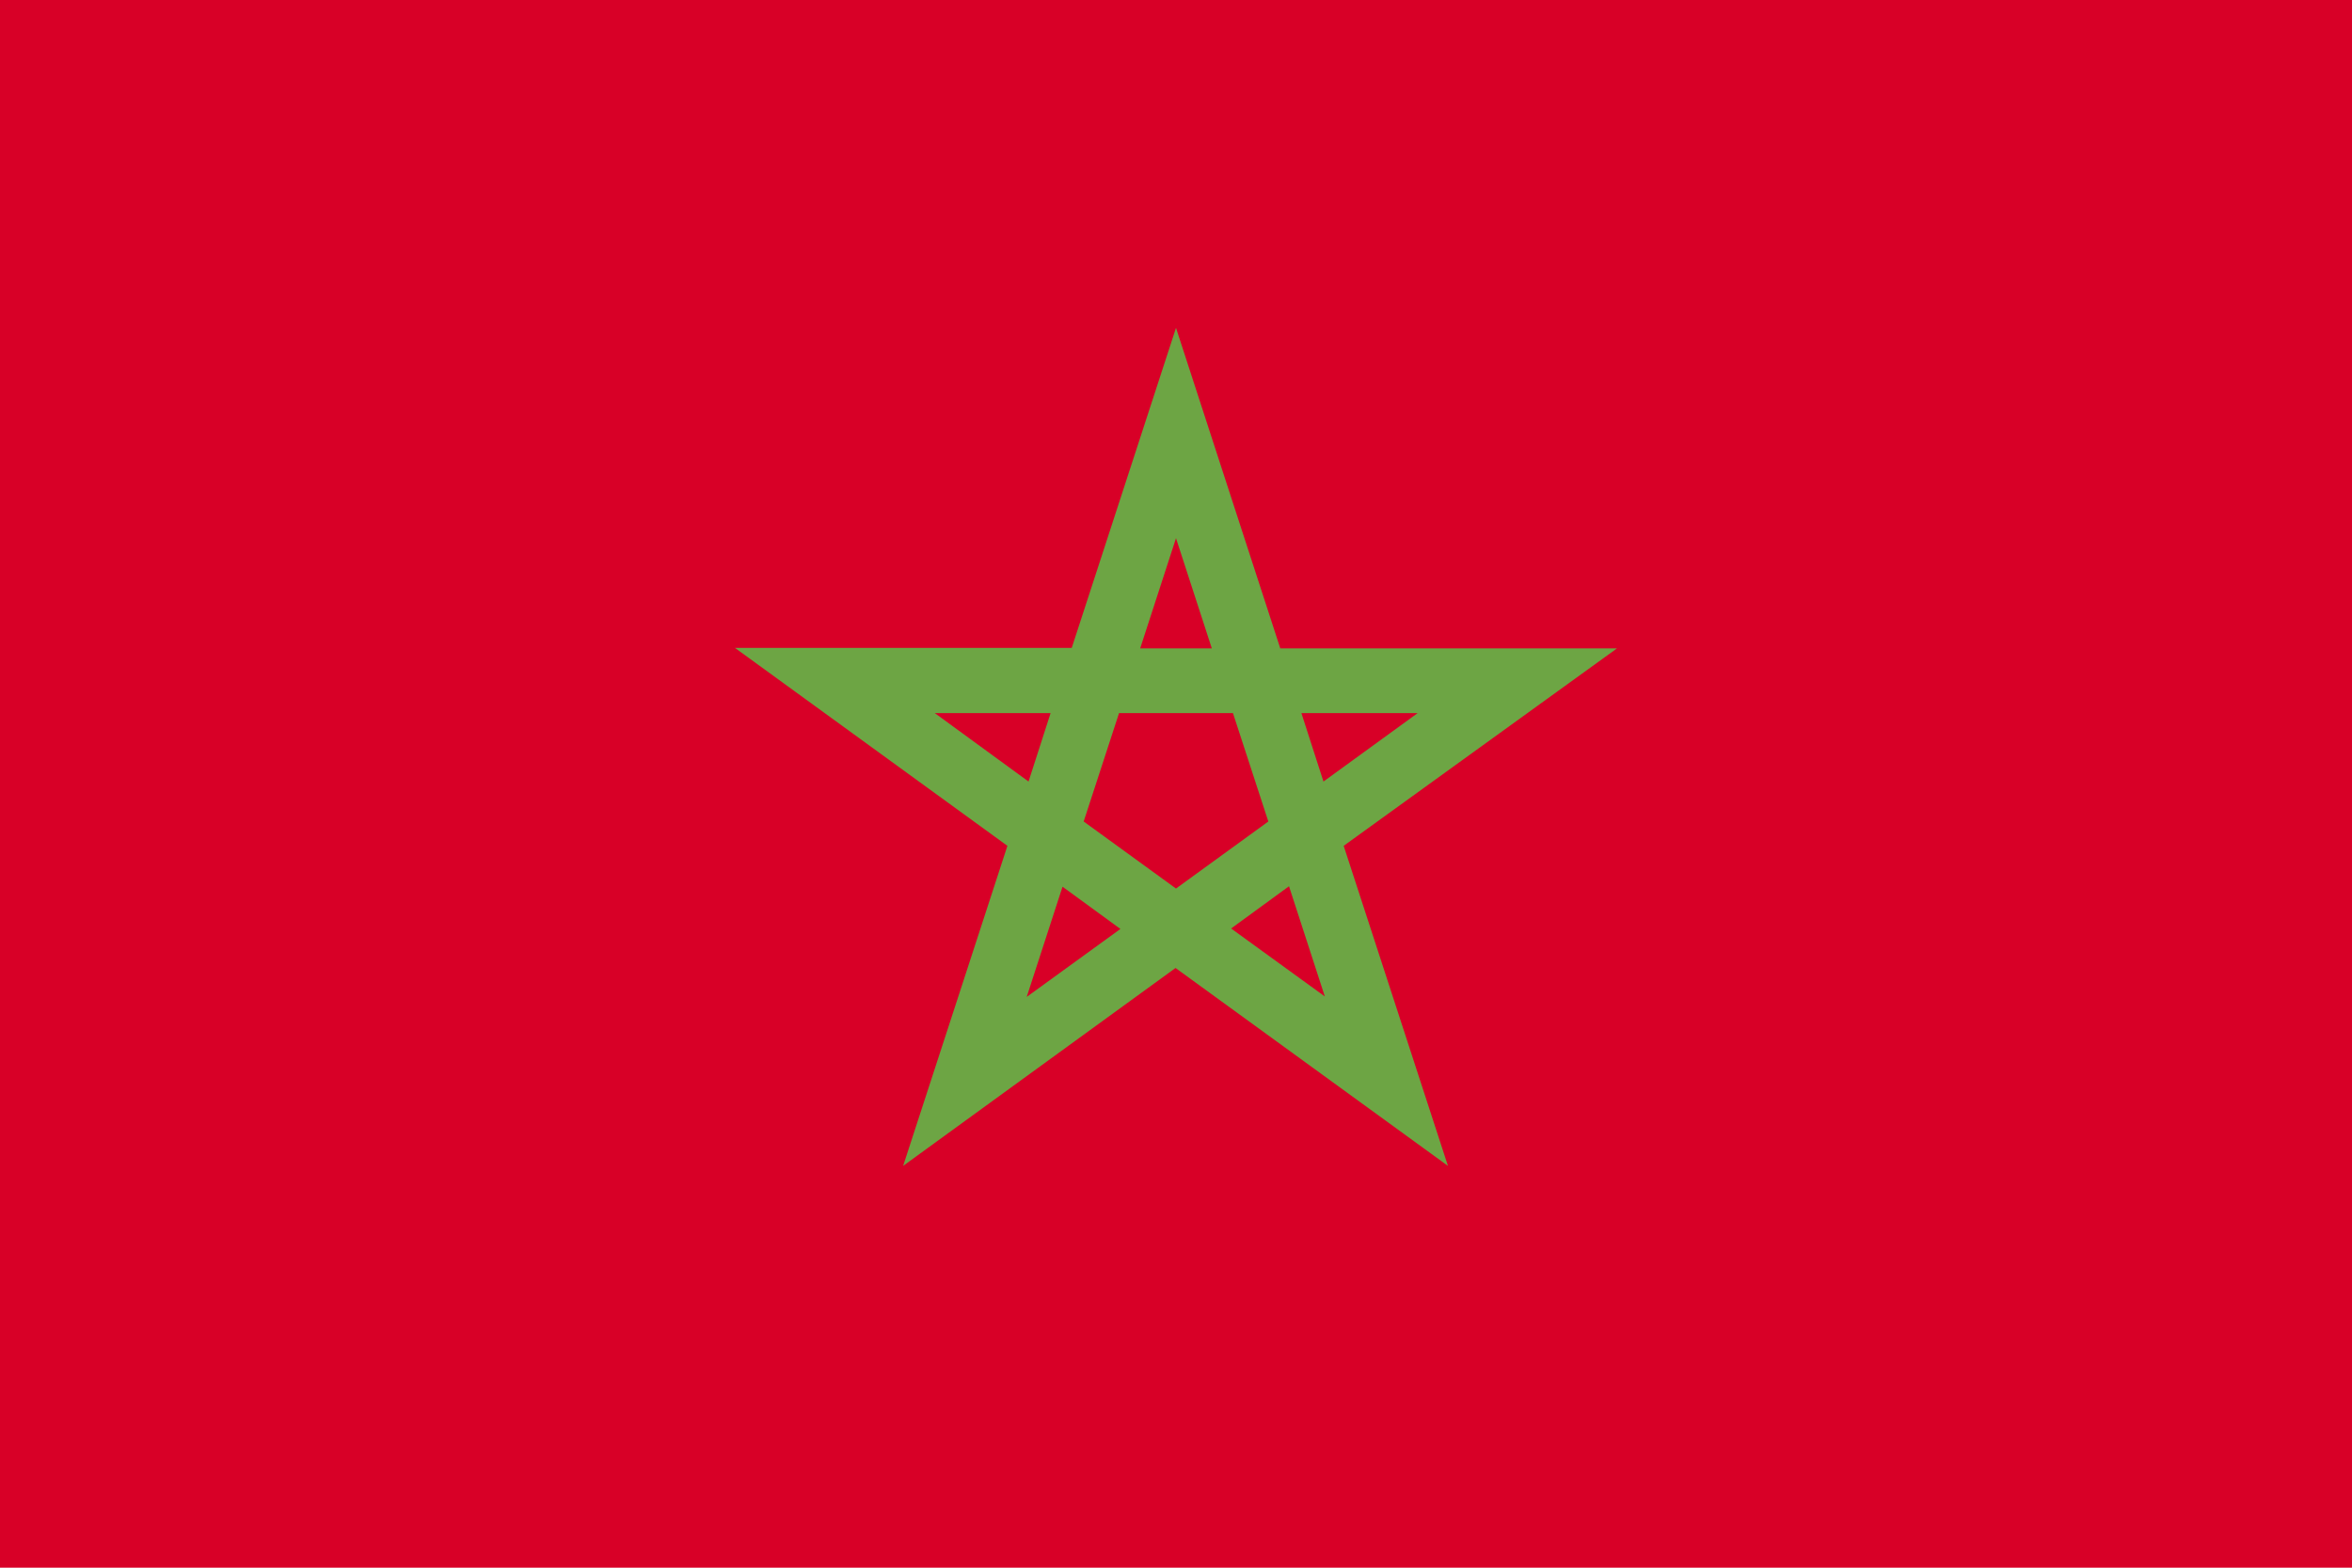
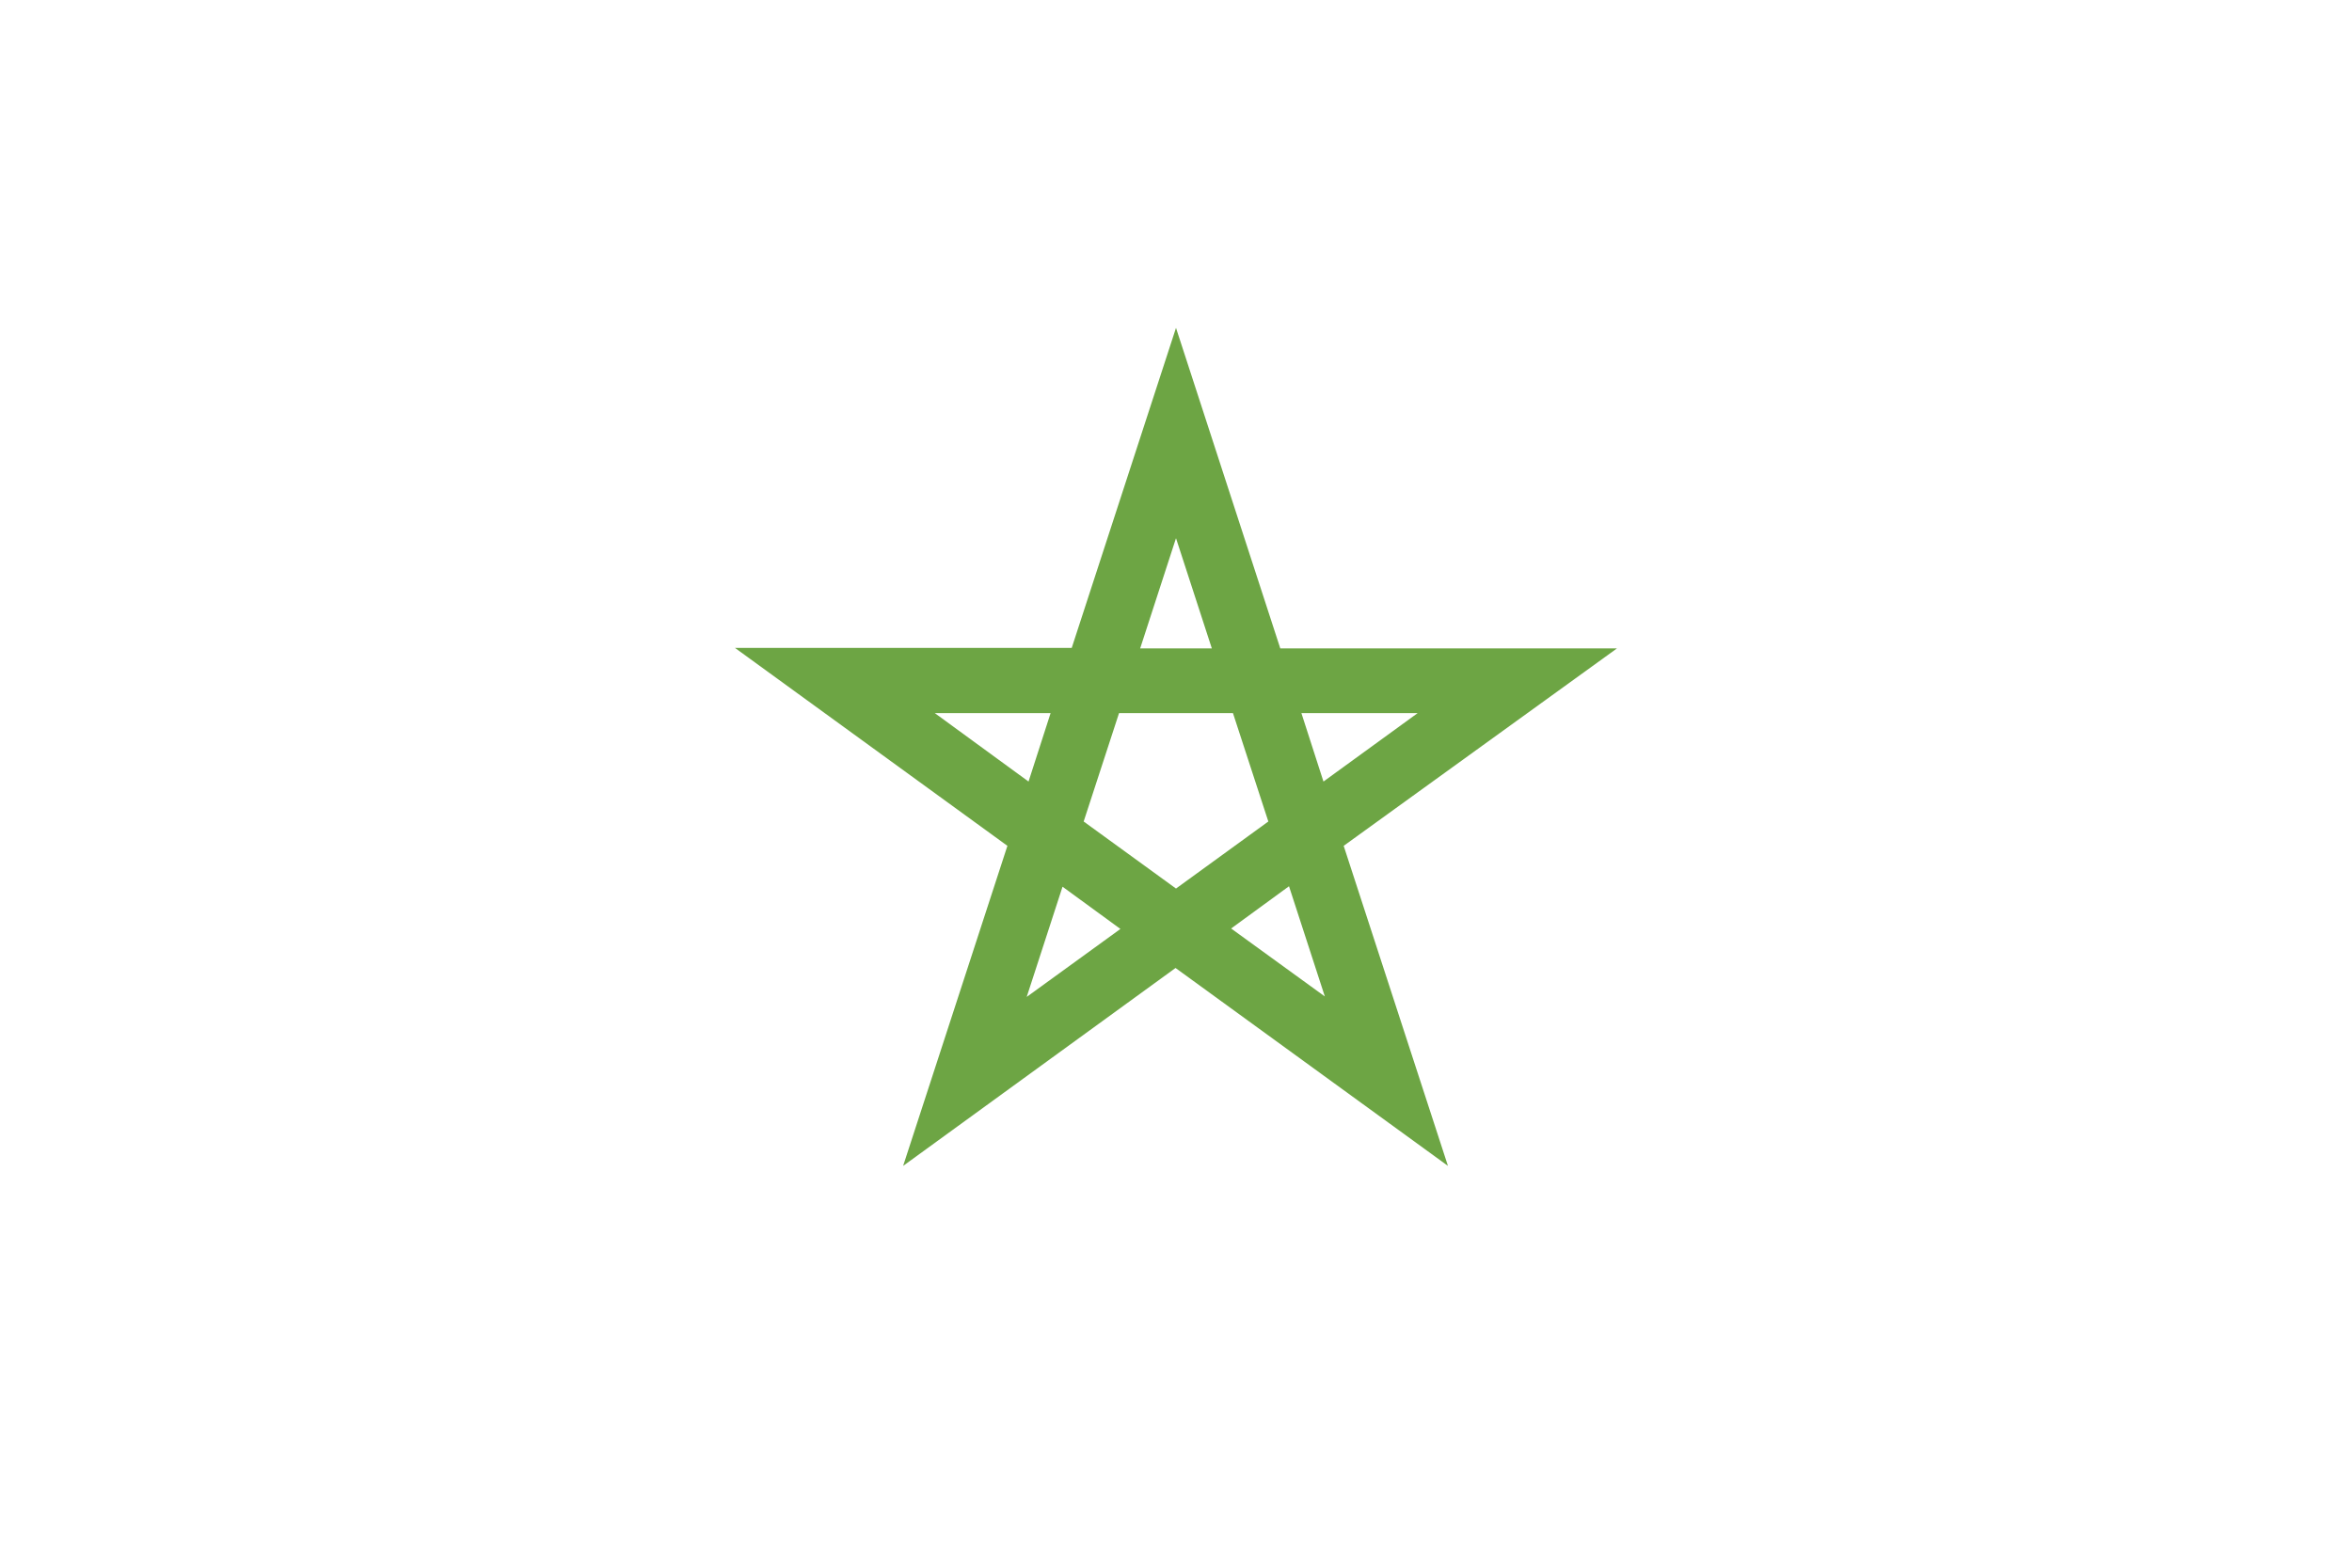
<svg xmlns="http://www.w3.org/2000/svg" width="3000" height="2000" viewBox="0 0 3000 2000" fill="none">
-   <path d="M0 0V1000V2000H3000V1000V0H0Z" fill="#D80027" />
  <path d="M2062.5 827.186H1633.01L1500 418.281L1366.99 826.6H937.5L1284.96 1079.09L1151.95 1487.41L1499.41 1234.92L1846.88 1487.41L1713.87 1079.09L2062.5 827.186ZM1382.23 1048.04L1427.34 909.787H1572.66L1617.77 1048.04L1500 1133.57L1382.23 1048.04ZM1545.7 827.186H1454.3L1500 686.588L1545.7 827.186ZM1688.09 997.074L1659.96 909.787H1808.2L1688.09 997.074ZM1340.04 909.787L1311.91 997.074L1192.38 909.787H1340.04ZM1309.57 1271.83L1355.27 1131.23L1429.1 1185.12L1309.57 1271.83ZM1570.31 1184.54L1644.14 1130.64L1689.84 1271.24L1570.31 1184.54Z" fill="#6DA544" />
</svg>